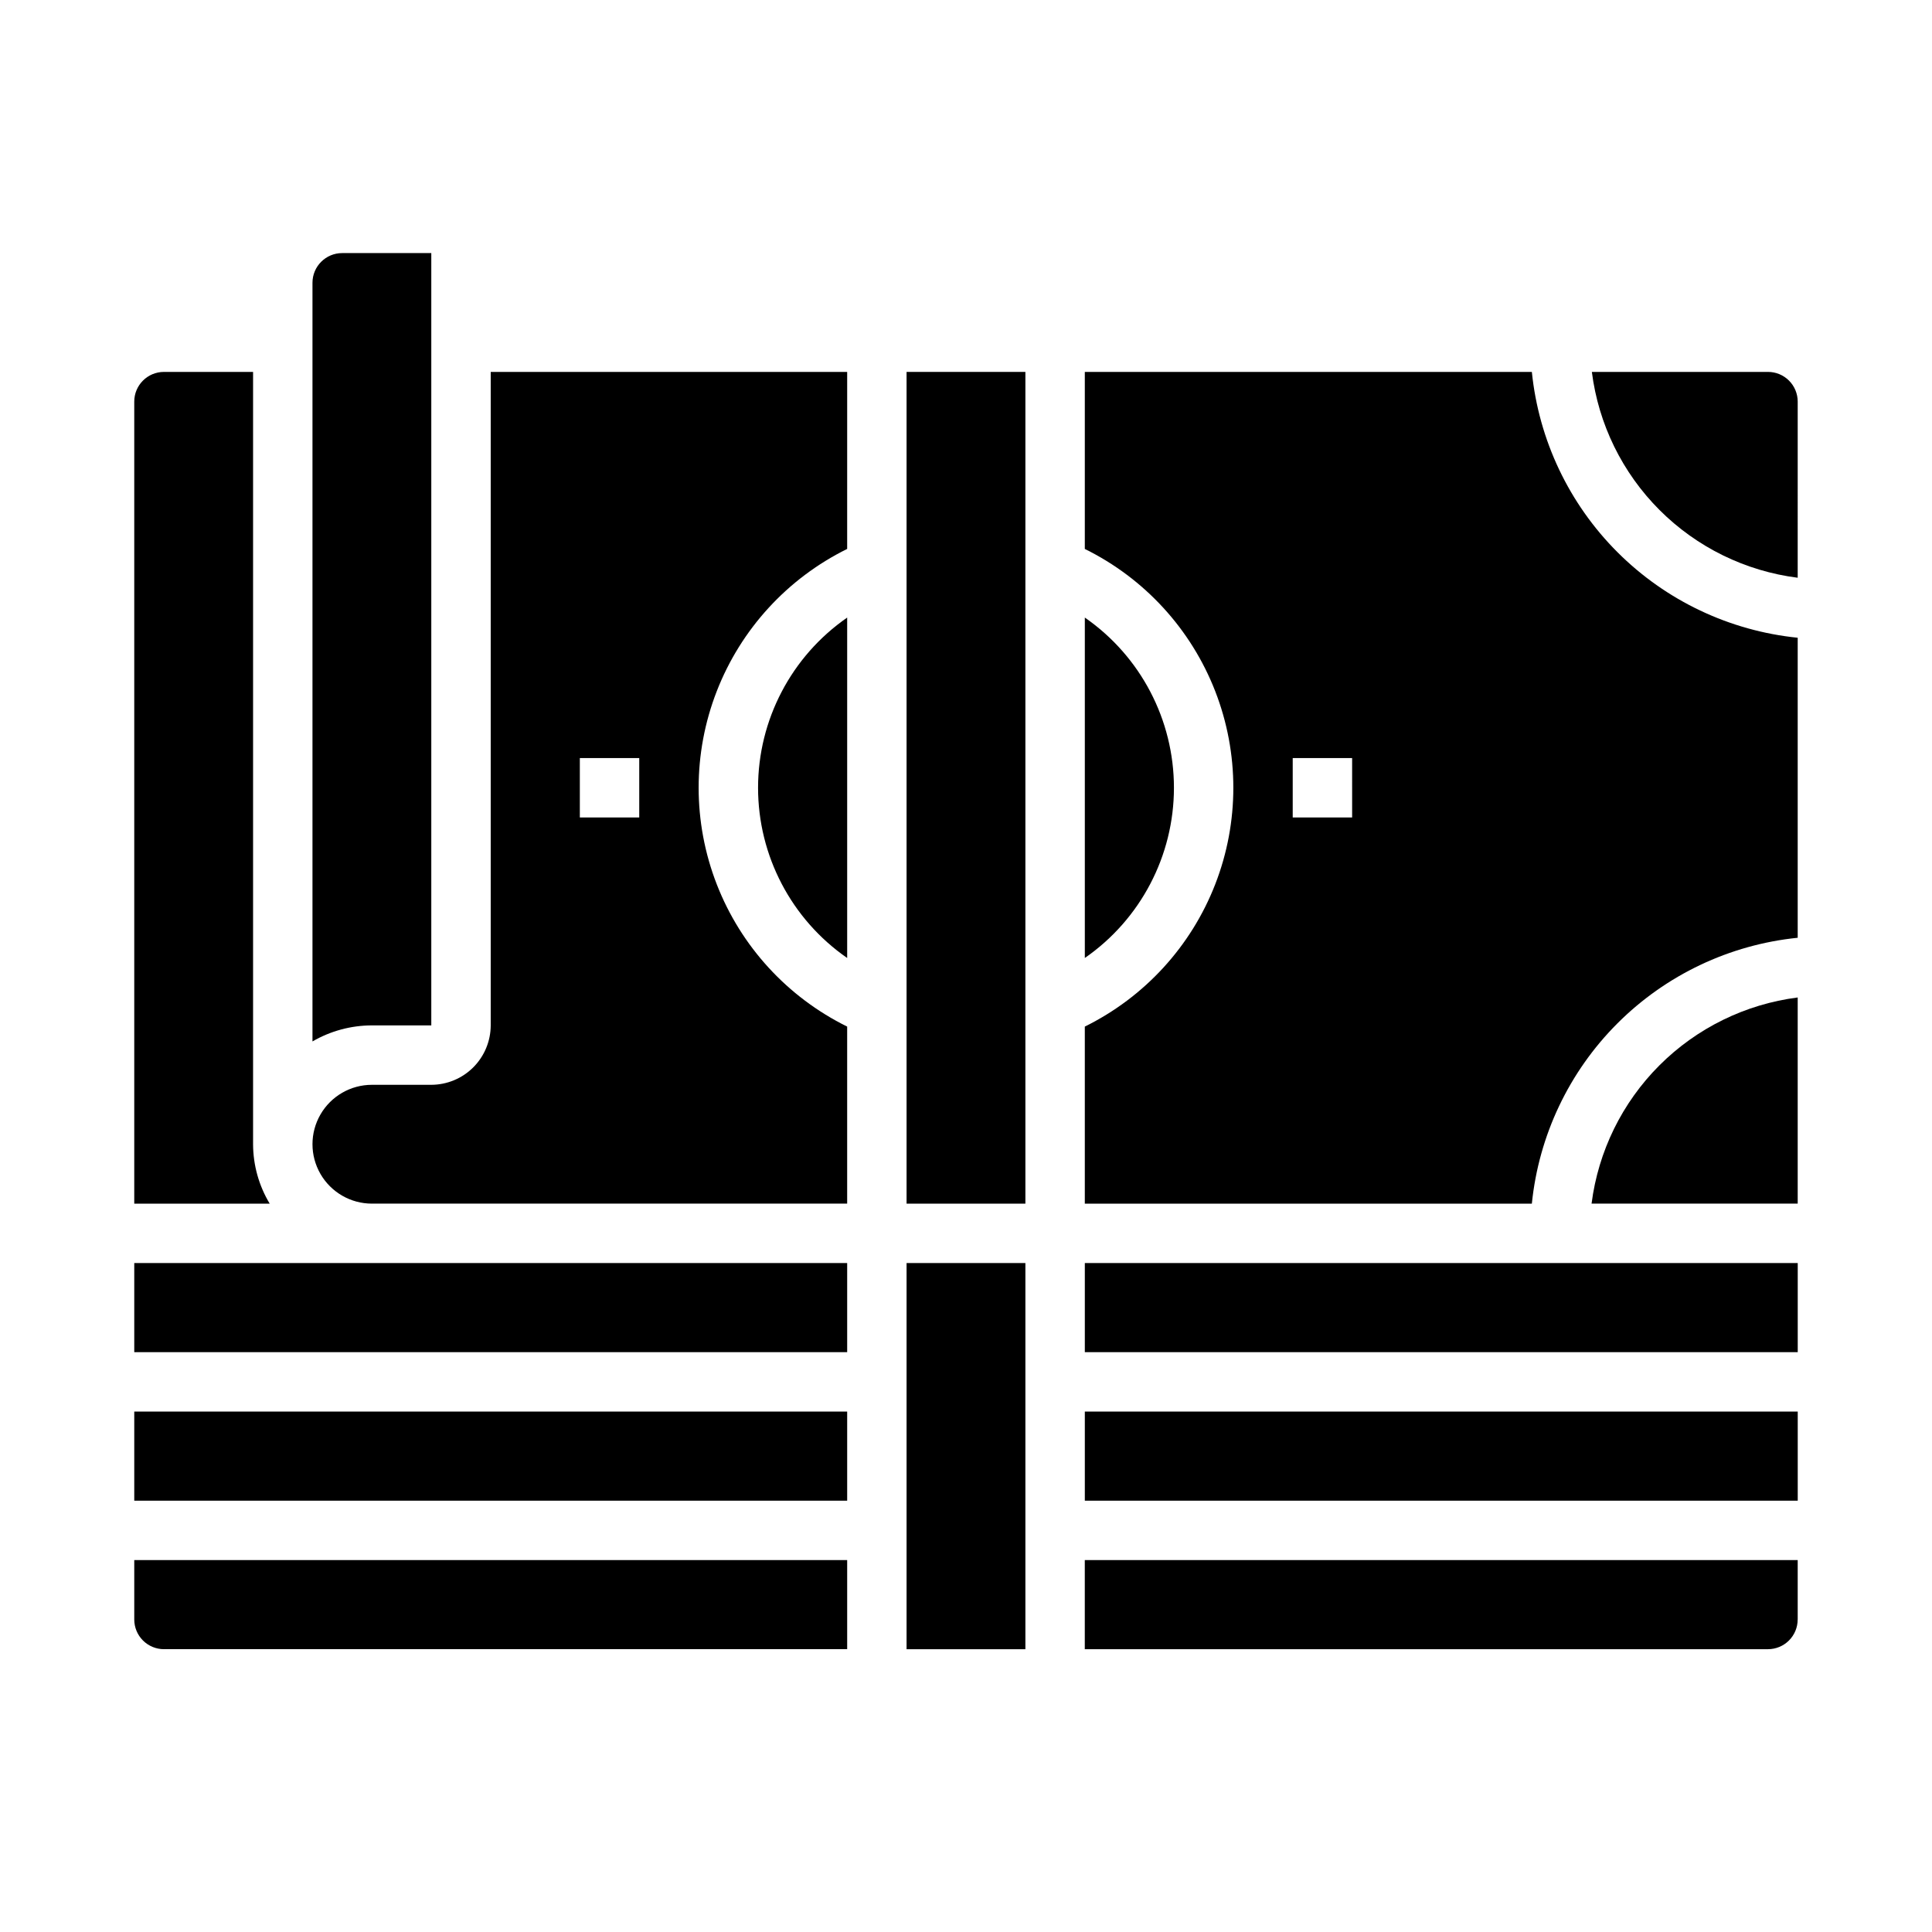
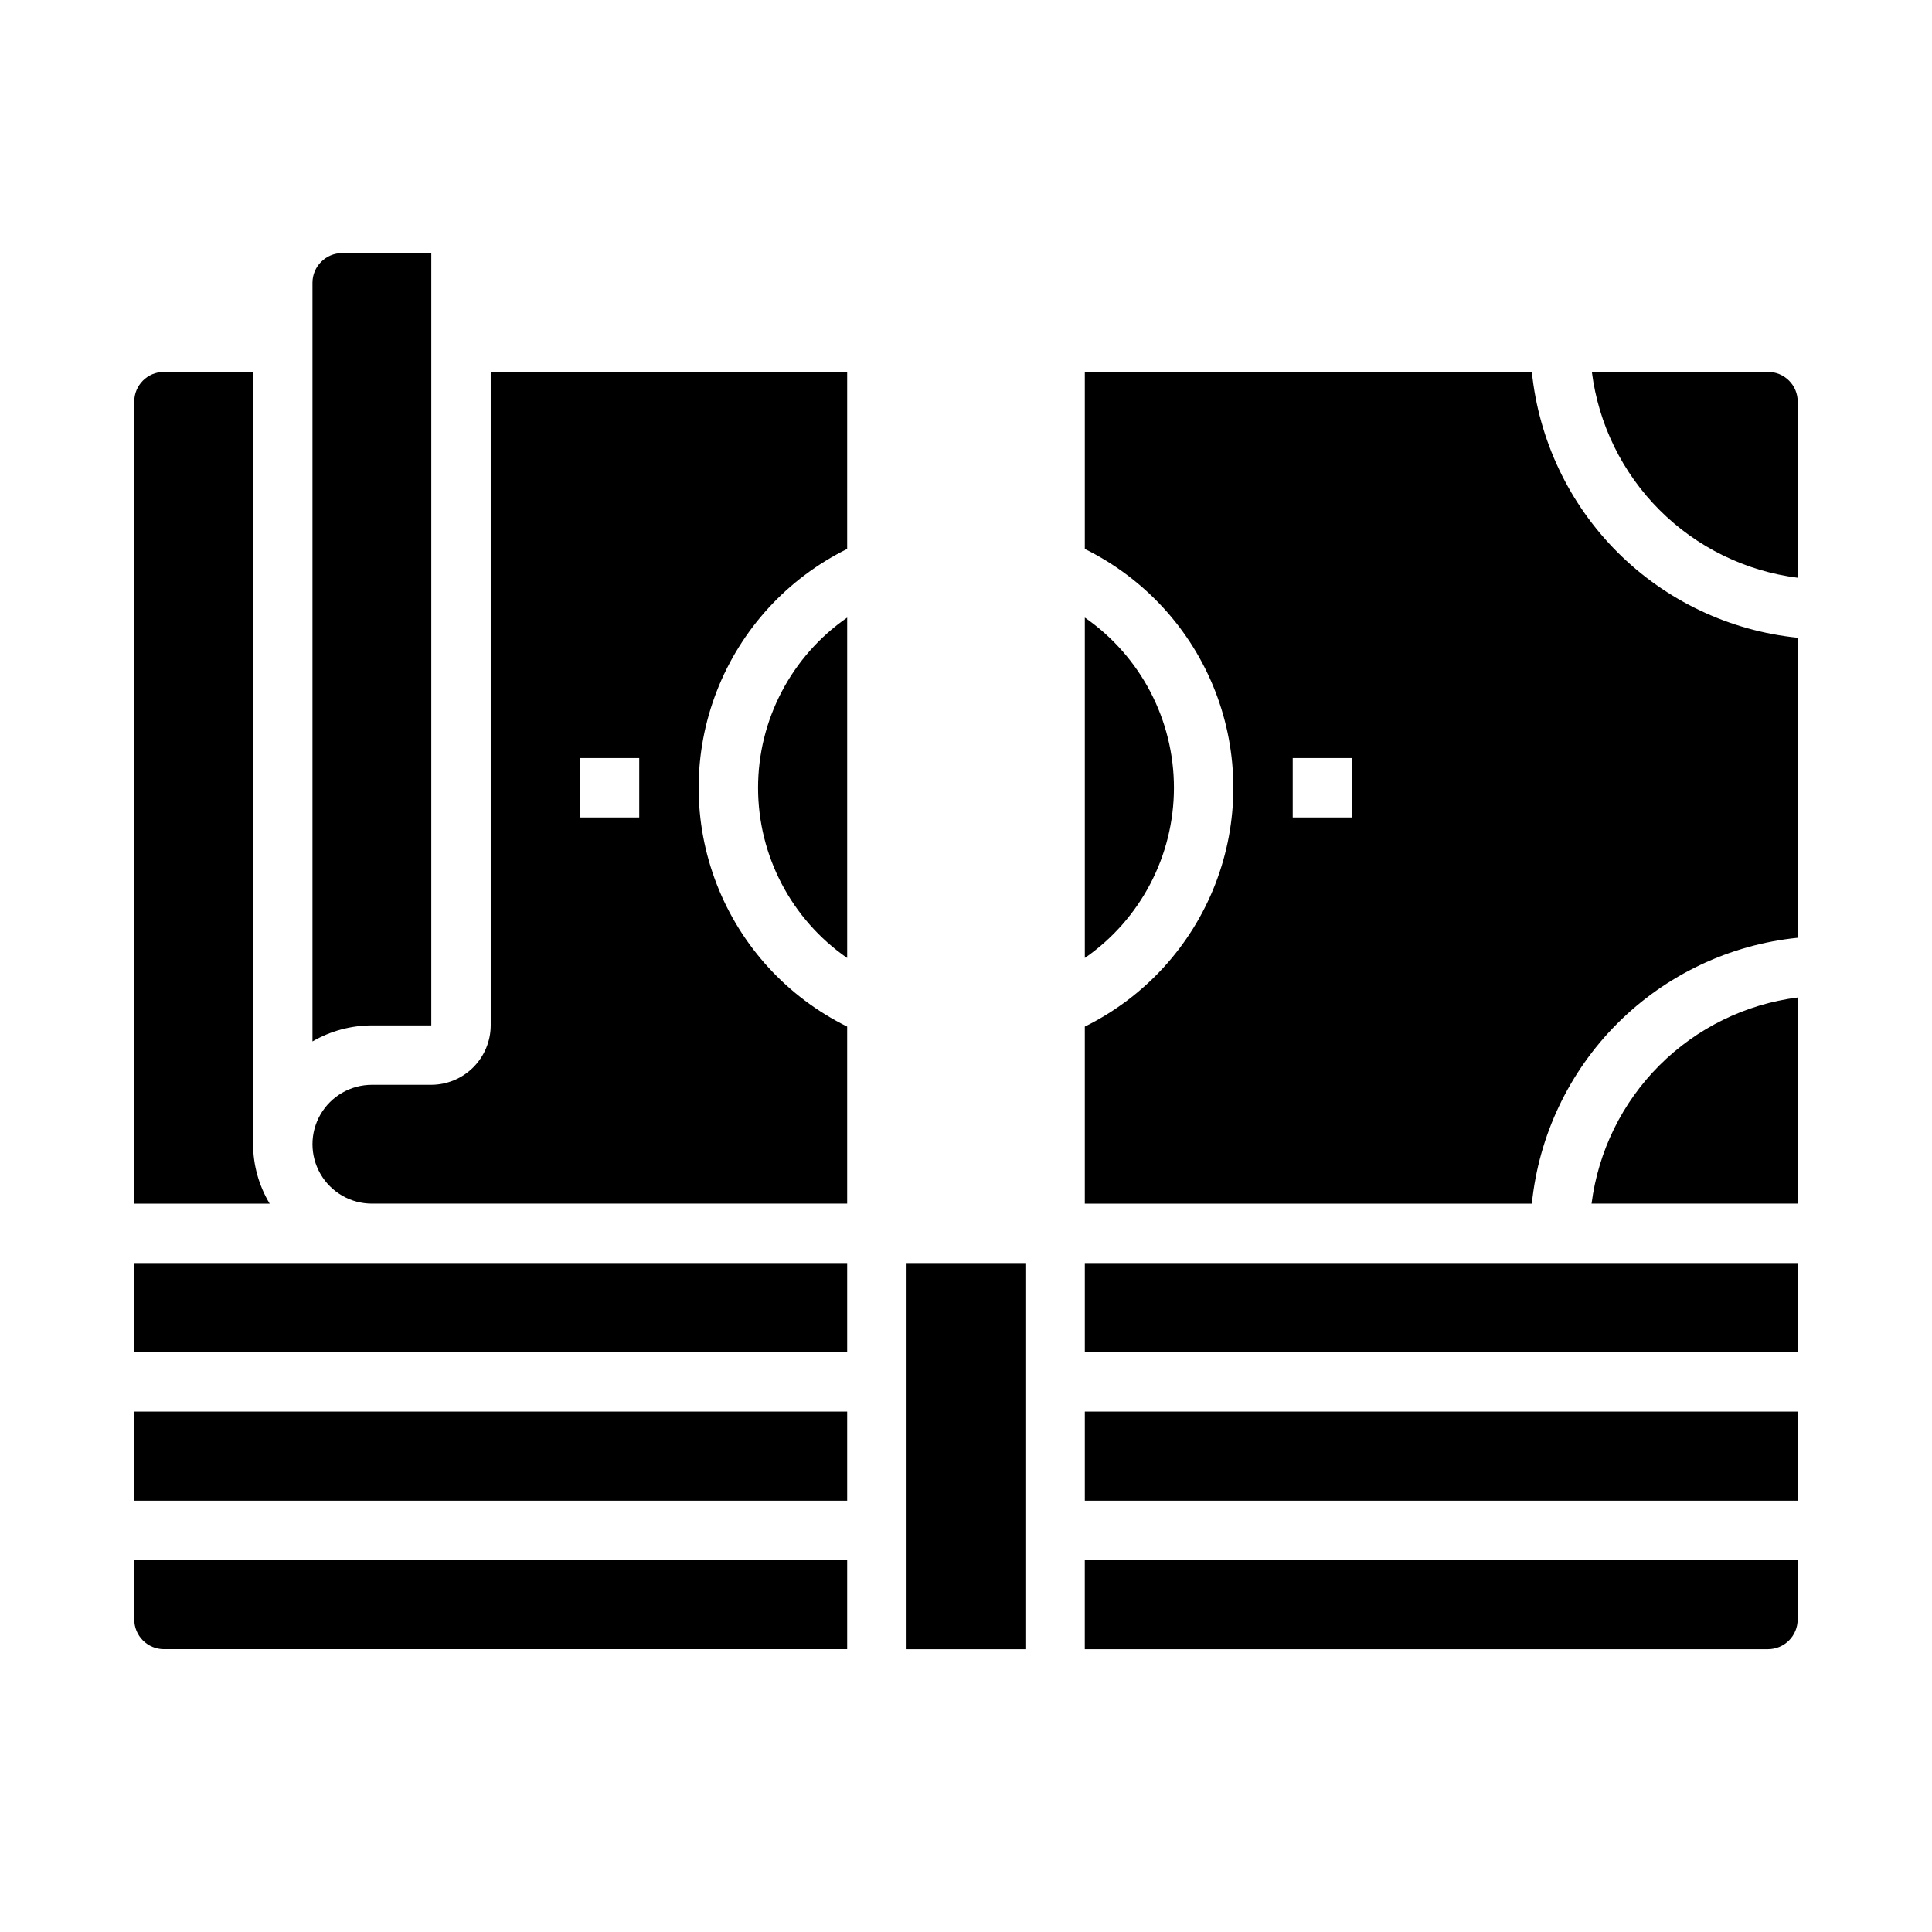
<svg xmlns="http://www.w3.org/2000/svg" fill="#000000" width="800px" height="800px" version="1.1" viewBox="144 144 512 512">
  <g>
    <path d="m179.58 518.08h188.93v23.617h-188.93z" />
-     <path d="m179.58 478.72h188.93v23.617h-188.93z" />
+     <path d="m179.58 478.72h188.93v23.617h-188.93" />
    <path d="m384.25 478.72h31.488v102.34h-31.488z" />
    <path d="m187.45 581.05h181.06v-23.617h-188.93v15.746c0 2.086 0.828 4.09 2.305 5.566 1.477 1.477 3.481 2.305 5.566 2.305z" />
    <path d="m187.45 242.56c-4.348 0-7.871 3.523-7.871 7.871v212.55h35.895c-2.863-4.758-4.387-10.195-4.406-15.746v-204.67z" />
-     <path d="m384.25 242.56h31.488v220.42h-31.488z" />
    <path d="m368.51 242.56h-94.465v173.18c-0.012 4.172-1.676 8.168-4.625 11.121-2.949 2.949-6.949 4.609-11.121 4.625h-15.742c-5.625 0-10.824 3-13.637 7.871s-2.812 10.871 0 15.742c2.812 4.871 8.012 7.875 13.637 7.875h125.95v-46.918c-15.832-7.809-28.164-21.262-34.562-37.715-6.398-16.453-6.398-34.703 0-51.156 6.398-16.449 18.73-29.906 34.562-37.711zm-55.105 118.08h-15.742v-15.742h15.742z" />
    <path d="m226.81 218.94v201.05c4.785-2.777 10.215-4.242 15.746-4.25h15.742v-204.67h-23.613c-4.348 0-7.875 3.523-7.875 7.871z" />
    <path d="m368.51 397.88v-90.215c-14.793 10.254-23.617 27.109-23.617 45.105 0 18 8.824 34.855 23.617 45.109z" />
    <path d="m431.49 307.66v90.215c14.789-10.254 23.617-27.109 23.617-45.109 0-17.996-8.828-34.852-23.617-45.105z" />
    <path d="m620.41 250.43c0-2.086-0.828-4.09-2.305-5.566-1.477-1.477-3.477-2.305-5.566-2.305h-46.68c1.754 13.855 8.066 26.73 17.945 36.609 9.875 9.875 22.75 16.188 36.605 17.941z" />
    <path d="m620.41 313.01c-18.059-1.832-34.934-9.844-47.773-22.68-12.836-12.836-20.848-29.711-22.68-47.773h-118.47v46.918c15.832 7.805 28.164 21.262 34.562 37.711 6.398 16.453 6.398 34.703 0 51.156-6.398 16.453-18.73 29.906-34.562 37.715v46.918h118.47c1.832-18.062 9.844-34.938 22.68-47.773 12.84-12.84 29.715-20.852 47.773-22.684zm-118.08 47.625h-15.746v-15.742h15.742z" />
    <path d="m431.49 518.08h188.93v23.617h-188.93z" />
    <path d="m431.49 478.72h188.93v23.617h-188.93z" />
    <path d="m620.41 573.18v-15.746h-188.93v23.617h181.05c2.09 0 4.09-0.828 5.566-2.305s2.305-3.481 2.305-5.566z" />
    <path d="m620.41 408.34c-13.867 1.773-26.758 8.102-36.645 17.988s-16.211 22.773-17.984 36.645h54.629z" />
  </g>
</svg>